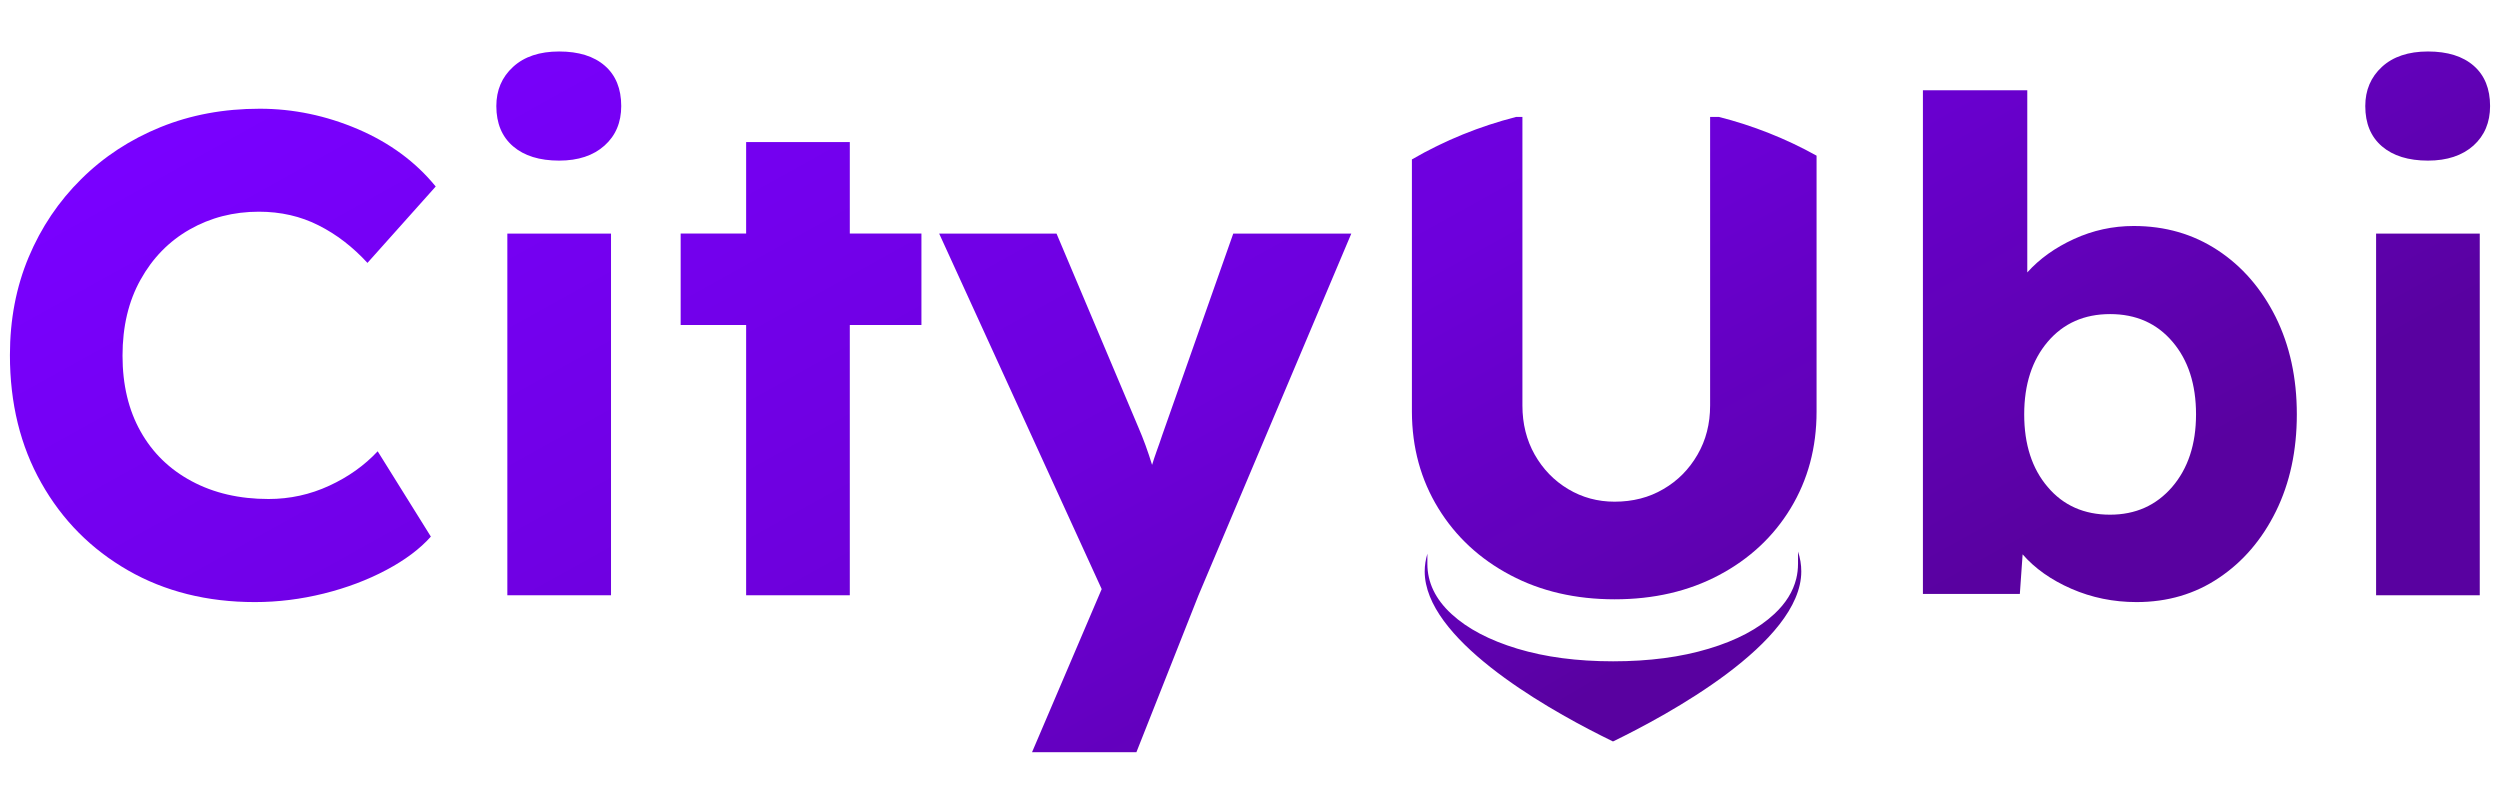
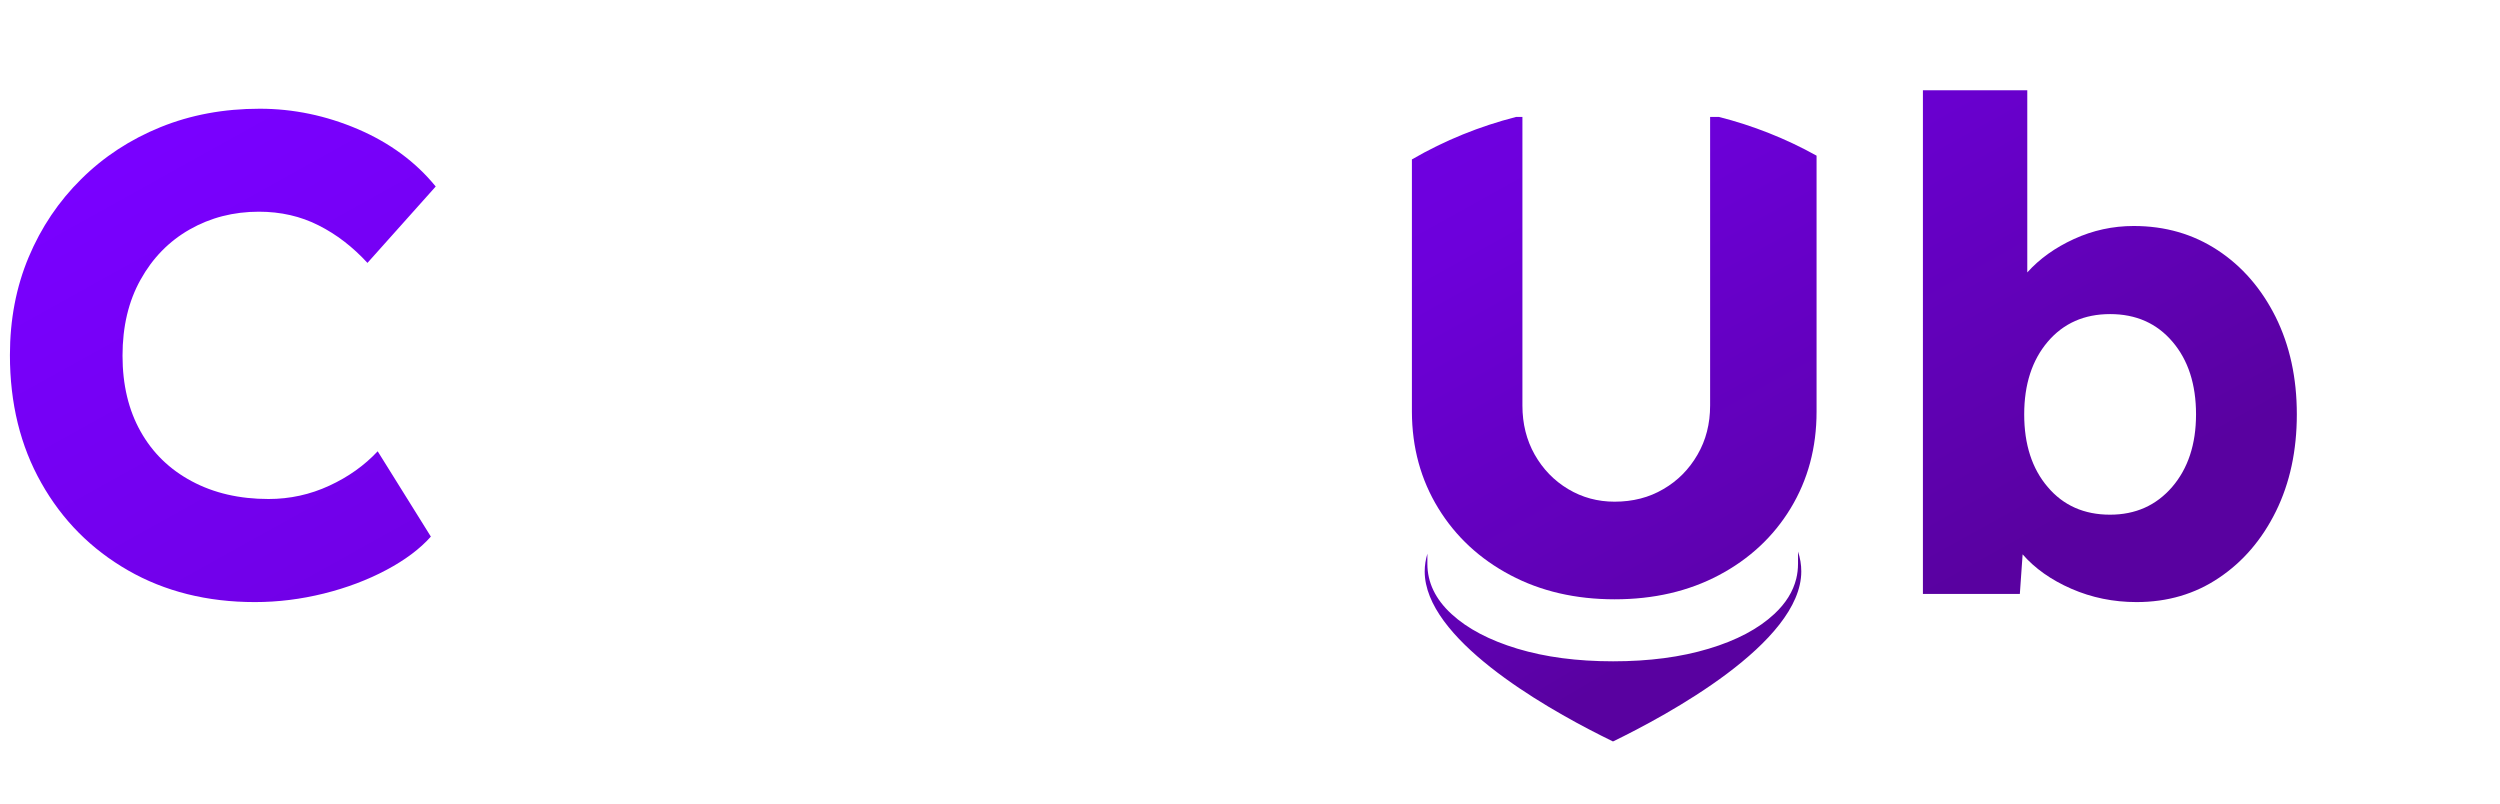
<svg xmlns="http://www.w3.org/2000/svg" version="1.1" id="Capa_1" x="0px" y="0px" viewBox="0 0 252 81" style="enable-background:new 0 0 252 81;" xml:space="preserve">
  <style type="text/css">
	.st0{fill:url(#SVGID_1_);}
	.st1{fill:url(#SVGID_00000032638561680165164860000015467388520924845734_);}
	.st2{fill:url(#SVGID_00000095316440464015066920000006733094739347744700_);}
	.st3{fill:url(#SVGID_00000006686664956098660080000017083105285173944744_);}
	.st4{fill:url(#SVGID_00000070820710683494450310000015112200523873544839_);}
	.st5{fill:url(#SVGID_00000143611598154887557000000009804117659915261579_);}
	.st6{fill:url(#SVGID_00000155843653941374882660000015968922586706827435_);}
	.st7{fill:url(#SVGID_00000008858062650281217870000013511192323256960151_);}
</style>
  <g>
    <linearGradient id="SVGID_1_" gradientUnits="userSpaceOnUse" x1="13.989" y1="15.685" x2="76.259" y2="127.554">
      <stop offset="0" style="stop-color:#7900FF" />
      <stop offset="0.568" style="stop-color:#6D00DB" />
      <stop offset="0.994" style="stop-color:#5901A0" />
    </linearGradient>
    <path class="st0" d="M25.69,60.69c-4.81,0-9.08-1.07-12.79-3.2c-3.71-2.13-6.63-5.07-8.73-8.8C2.05,44.95,1,40.65,1,35.79   c0-3.58,0.63-6.87,1.89-9.87c1.26-3,3.03-5.63,5.3-7.87c2.27-2.25,4.93-3.99,7.98-5.23c3.05-1.24,6.38-1.86,10.01-1.86   c3.39,0,6.69,0.69,9.9,2.06c3.21,1.38,5.82,3.3,7.84,5.78l-6.88,7.7c-1.47-1.6-3.11-2.87-4.92-3.78c-1.81-0.92-3.82-1.38-6.02-1.38   c-2.57,0-4.89,0.6-6.98,1.79c-2.09,1.19-3.74,2.88-4.95,5.06c-1.22,2.18-1.82,4.73-1.82,7.67c0,2.93,0.61,5.48,1.82,7.63   c1.21,2.16,2.93,3.83,5.16,5.02c2.22,1.19,4.8,1.79,7.74,1.79c2.15,0,4.2-0.45,6.12-1.34c1.93-0.89,3.55-2.05,4.88-3.47l5.36,8.6   c-1.1,1.24-2.6,2.36-4.5,3.37c-1.9,1.01-4,1.8-6.29,2.37C30.34,60.4,28.03,60.69,25.69,60.69z" />
    <linearGradient id="SVGID_00000068673853950859257900000006841994621213973382_" gradientUnits="userSpaceOnUse" x1="38.732" y1="1.912" x2="101.002" y2="113.781">
      <stop offset="0" style="stop-color:#7900FF" />
      <stop offset="0.568" style="stop-color:#6D00DB" />
      <stop offset="0.994" style="stop-color:#5901A0" />
    </linearGradient>
-     <path style="fill:url(#SVGID_00000068673853950859257900000006841994621213973382_);" d="M56.36,16.19c-1.97,0-3.52-0.48-4.64-1.44   c-1.12-0.96-1.69-2.31-1.69-4.06c0-1.6,0.56-2.92,1.69-3.95c1.12-1.03,2.67-1.55,4.64-1.55c1.97,0,3.51,0.48,4.61,1.44   c1.1,0.96,1.65,2.32,1.65,4.06c0,1.65-0.56,2.98-1.69,3.99C59.81,15.68,58.29,16.19,56.36,16.19z M51.14,60V23.55h10.45V60H51.14z" />
    <linearGradient id="SVGID_00000026124965318581507760000010241074054522514088_" gradientUnits="userSpaceOnUse" x1="56.388" y1="-7.915" x2="118.658" y2="103.953">
      <stop offset="0" style="stop-color:#7900FF" />
      <stop offset="0.568" style="stop-color:#6D00DB" />
      <stop offset="0.994" style="stop-color:#5901A0" />
    </linearGradient>
-     <path style="fill:url(#SVGID_00000026124965318581507760000010241074054522514088_);" d="M75.21,60V32.76h-6.6v-9.22h6.6v-9.22   h10.45v9.22h7.22v9.22h-7.22V60H75.21z" />
    <linearGradient id="SVGID_00000090294472609436036240000004028247727875366828_" gradientUnits="userSpaceOnUse" x1="80.567" y1="-21.374" x2="142.837" y2="90.494">
      <stop offset="0" style="stop-color:#7900FF" />
      <stop offset="0.568" style="stop-color:#6D00DB" />
      <stop offset="0.994" style="stop-color:#5901A0" />
    </linearGradient>
-     <path style="fill:url(#SVGID_00000090294472609436036240000004028247727875366828_);" d="M104.03,75.82l7.02-16.44L94.67,23.55   h11.83l8.25,19.53c0.5,1.15,0.96,2.41,1.38,3.78c0.14-0.46,0.3-0.94,0.48-1.44c0.18-0.5,0.37-1.03,0.55-1.58l7.15-20.29h11.9   L120.81,60l-6.26,15.82H104.03z" />
    <linearGradient id="SVGID_00000040569269785692889490000016187330858842337160_" gradientUnits="userSpaceOnUse" x1="152.038" y1="-61.158" x2="214.308" y2="50.711">
      <stop offset="0" style="stop-color:#7900FF" />
      <stop offset="0.568" style="stop-color:#6D00DB" />
      <stop offset="0.994" style="stop-color:#5901A0" />
    </linearGradient>
    <path style="fill:url(#SVGID_00000040569269785692889490000016187330858842337160_);" d="M215.37,60.69   c-2.34,0-4.53-0.45-6.57-1.34c-2.04-0.89-3.68-2.05-4.92-3.47l-0.28,3.99h-9.77V9.1h10.52v18.36c1.24-1.38,2.81-2.5,4.71-3.37   c1.9-0.87,3.91-1.31,6.02-1.31c3.16,0,5.98,0.81,8.46,2.44c2.48,1.63,4.42,3.88,5.85,6.74c1.42,2.87,2.13,6.13,2.13,9.8   c0,3.67-0.7,6.92-2.1,9.77c-1.4,2.84-3.31,5.08-5.74,6.71C221.27,59.87,218.49,60.69,215.37,60.69z M212.69,51.88   c2.57,0,4.65-0.93,6.26-2.79c1.6-1.86,2.41-4.3,2.41-7.32c0-3.03-0.79-5.47-2.37-7.32c-1.58-1.86-3.68-2.79-6.29-2.79   c-2.61,0-4.71,0.93-6.29,2.79c-1.58,1.86-2.37,4.3-2.37,7.32c0,3.03,0.79,5.47,2.37,7.32C207.98,50.95,210.08,51.88,212.69,51.88z" />
    <linearGradient id="SVGID_00000037690256273012163940000008596655247816640935_" gradientUnits="userSpaceOnUse" x1="182.549" y1="-78.141" x2="244.819" y2="33.728">
      <stop offset="0" style="stop-color:#7900FF" />
      <stop offset="0.568" style="stop-color:#6D00DB" />
      <stop offset="0.994" style="stop-color:#5901A0" />
    </linearGradient>
-     <path style="fill:url(#SVGID_00000037690256273012163940000008596655247816640935_);" d="M244.74,16.19   c-1.97,0-3.52-0.48-4.64-1.44c-1.12-0.96-1.68-2.31-1.68-4.06c0-1.6,0.56-2.92,1.68-3.95c1.12-1.03,2.67-1.55,4.64-1.55   c1.97,0,3.51,0.48,4.61,1.44c1.1,0.96,1.65,2.32,1.65,4.06c0,1.65-0.56,2.98-1.68,3.99C248.19,15.68,246.67,16.19,244.74,16.19z    M239.51,60V23.55h10.45V60H239.51z" />
    <g>
      <linearGradient id="SVGID_00000111893553136134975680000000370931513430851980_" gradientUnits="userSpaceOnUse" x1="121.933" y1="-10.925" x2="167.549" y2="66.188">
        <stop offset="0" style="stop-color:#7900FF" />
        <stop offset="0.568" style="stop-color:#6D00DB" />
        <stop offset="0.994" style="stop-color:#5901A0" />
      </linearGradient>
      <path style="fill:url(#SVGID_00000111893553136134975680000000370931513430851980_);" d="M181.24,55.6v1.23    c0,0.52-0.06,1.02-0.18,1.51c-0.32,1.29-1.05,2.47-2.21,3.55c-1.6,1.49-3.8,2.66-6.61,3.5c-2.81,0.85-6.03,1.27-9.64,1.27    c-3.61,0-6.82-0.42-9.64-1.27c-2.81-0.85-5.03-2.01-6.65-3.5c-1.62-1.49-2.43-3.18-2.43-5.06v-0.32v-0.7    c-0.17,0.58-0.27,1.18-0.27,1.79c0,6.73,11.79,13.53,17.77,16.54c0.01,0,0.01,0.01,0.02,0.01c0.43,0.22,0.83,0.41,1.19,0.59    c5.4-2.62,18.98-9.93,18.98-17.14C181.57,56.92,181.46,56.25,181.24,55.6z" />
      <linearGradient id="SVGID_00000157296046316801102300000002510973570268538042_" gradientUnits="userSpaceOnUse" x1="120.992" y1="-43.876" x2="183.262" y2="67.992">
        <stop offset="0" style="stop-color:#7900FF" />
        <stop offset="0.568" style="stop-color:#6D00DB" />
        <stop offset="0.994" style="stop-color:#5901A0" />
      </linearGradient>
      <path style="fill:url(#SVGID_00000157296046316801102300000002510973570268538042_);" d="M144.98,51.23    c1.76,2.87,4.18,5.11,7.26,6.74c3.07,1.63,6.58,2.44,10.52,2.44c3.94,0,7.45-0.81,10.52-2.44c3.07-1.63,5.48-3.87,7.22-6.74    c1.74-2.87,2.61-6.11,2.61-9.73V15.69c-3.13-1.74-6.44-3.04-9.83-3.9h-0.9v29.09c0,1.83-0.42,3.49-1.27,4.95    c-0.85,1.47-1.99,2.63-3.44,3.47c-1.44,0.85-3.08,1.27-4.92,1.27c-1.7,0-3.26-0.42-4.68-1.27c-1.42-0.85-2.54-2.01-3.37-3.47    c-0.83-1.47-1.24-3.12-1.24-4.95V11.79h-0.65c-3.63,0.93-7.17,2.35-10.49,4.28V41.5C142.33,45.12,143.22,48.36,144.98,51.23z" />
    </g>
  </g>
</svg>